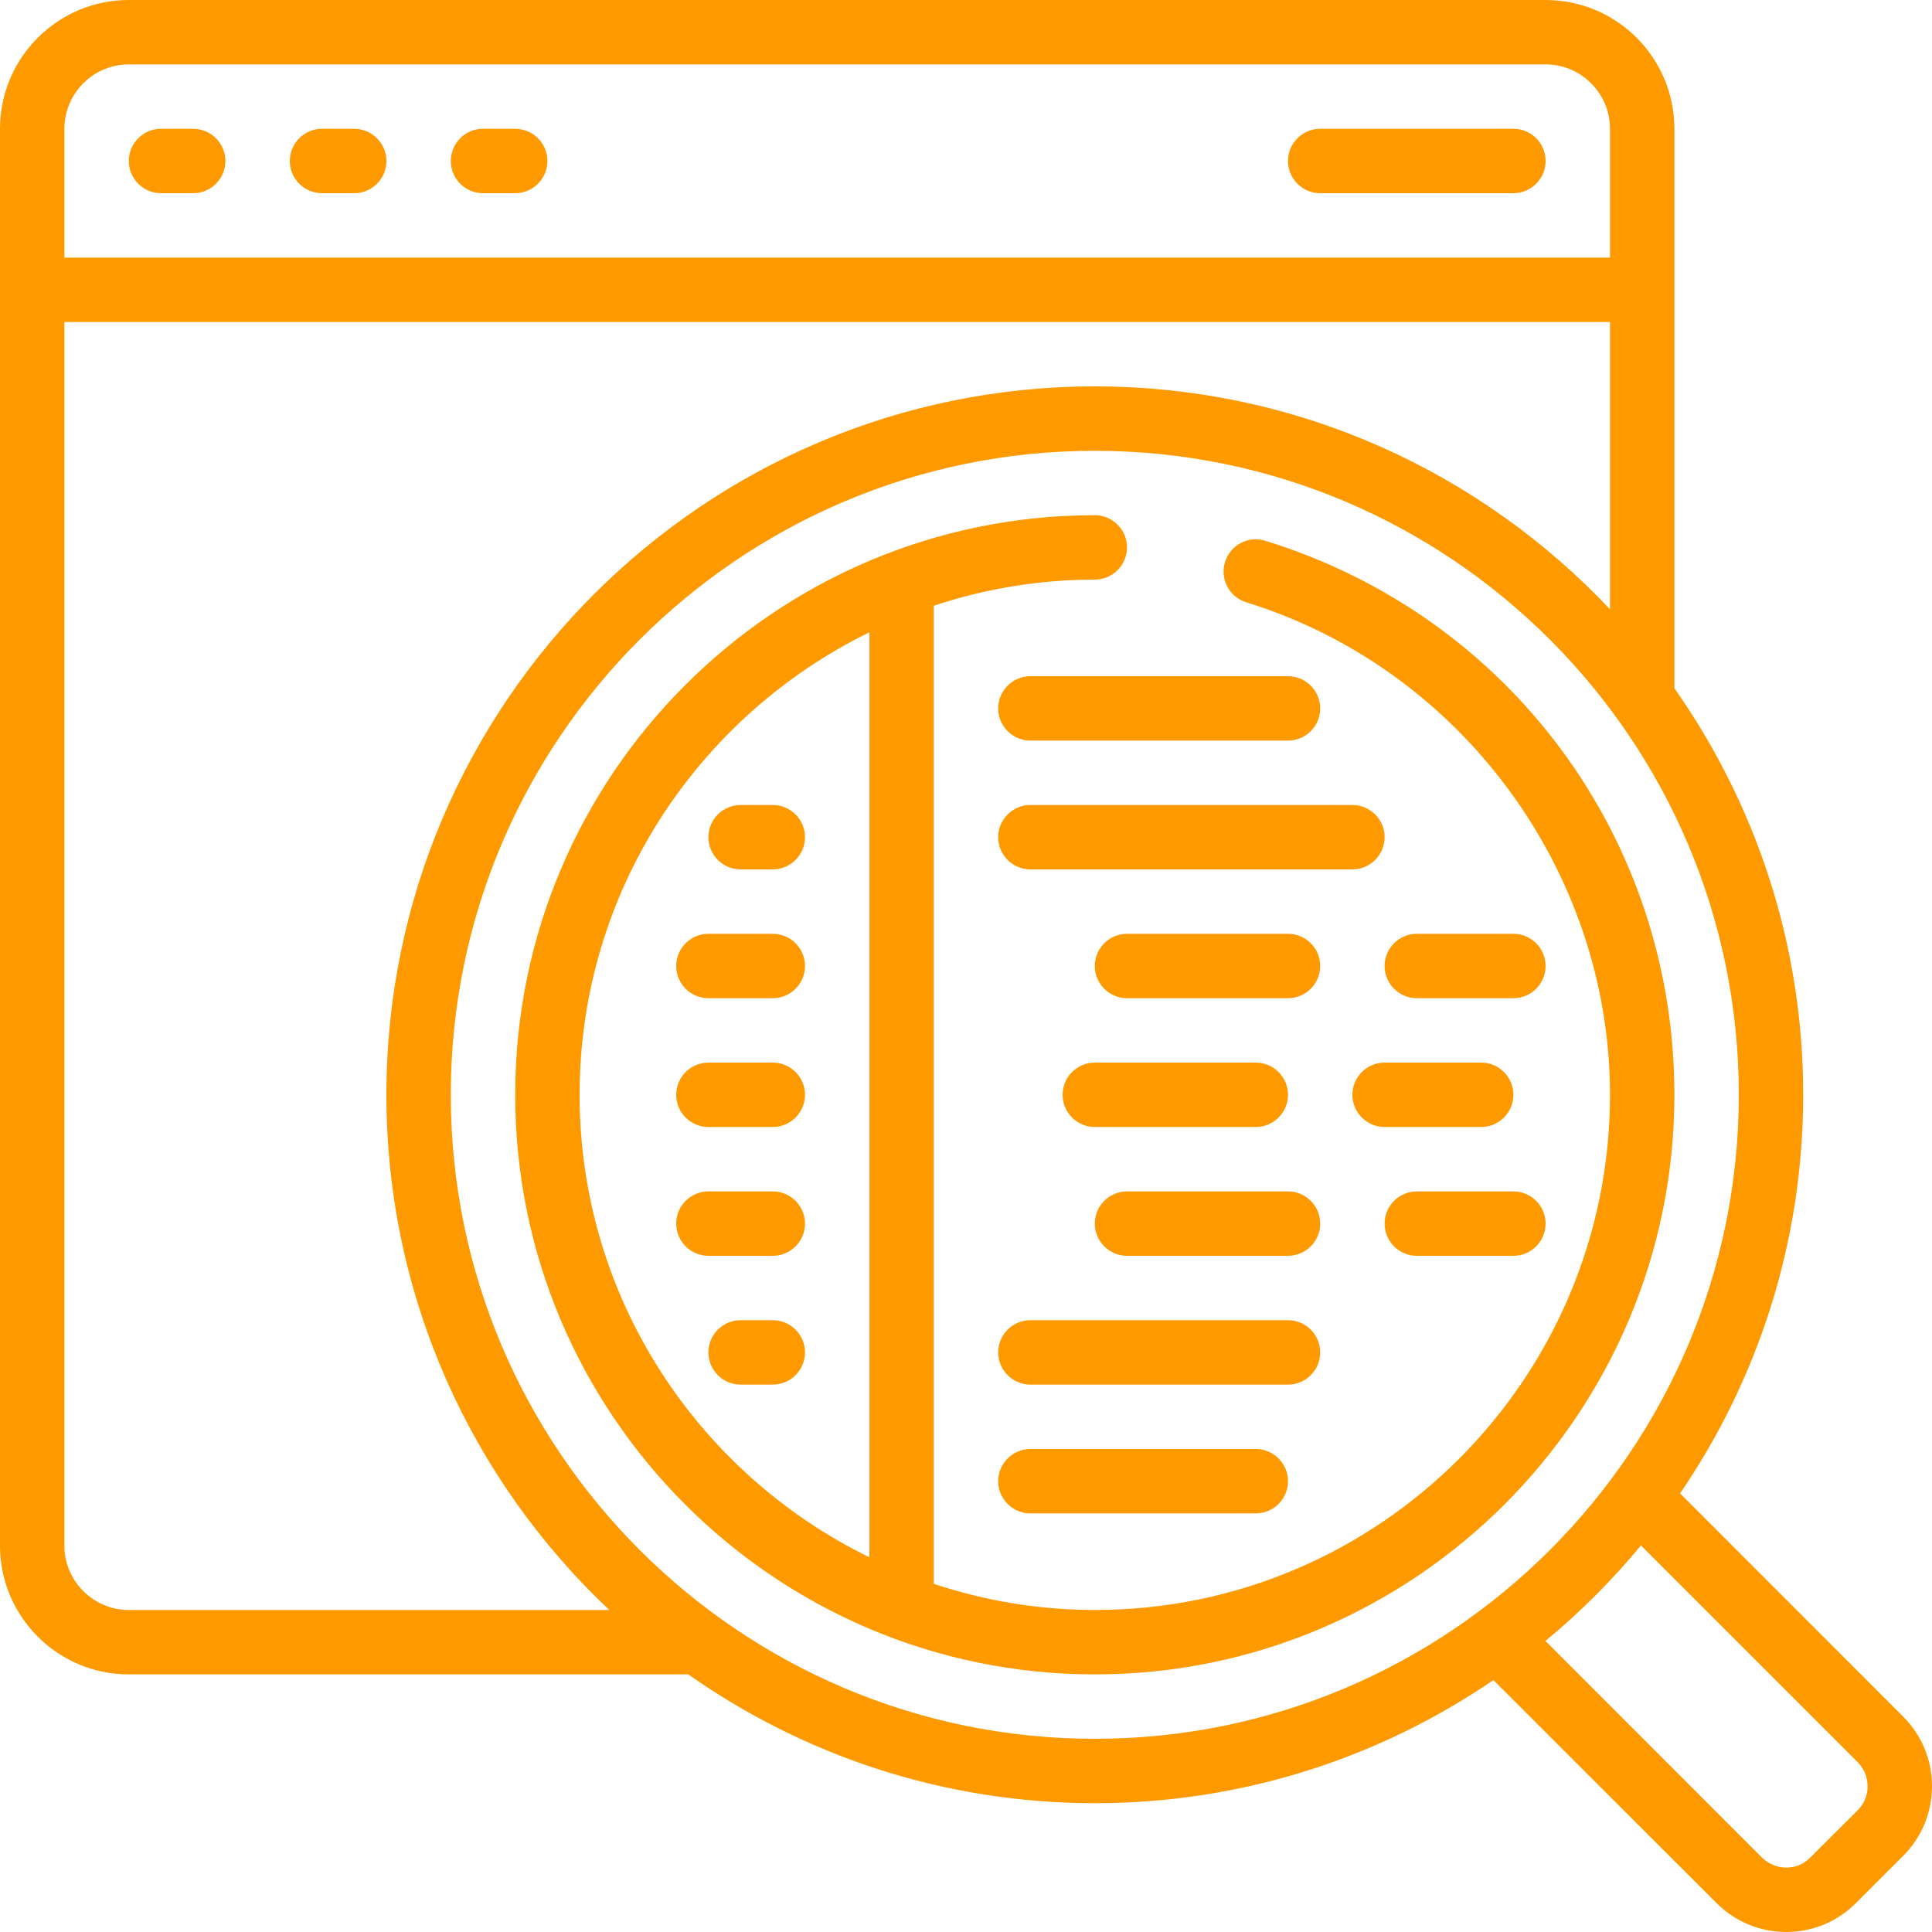
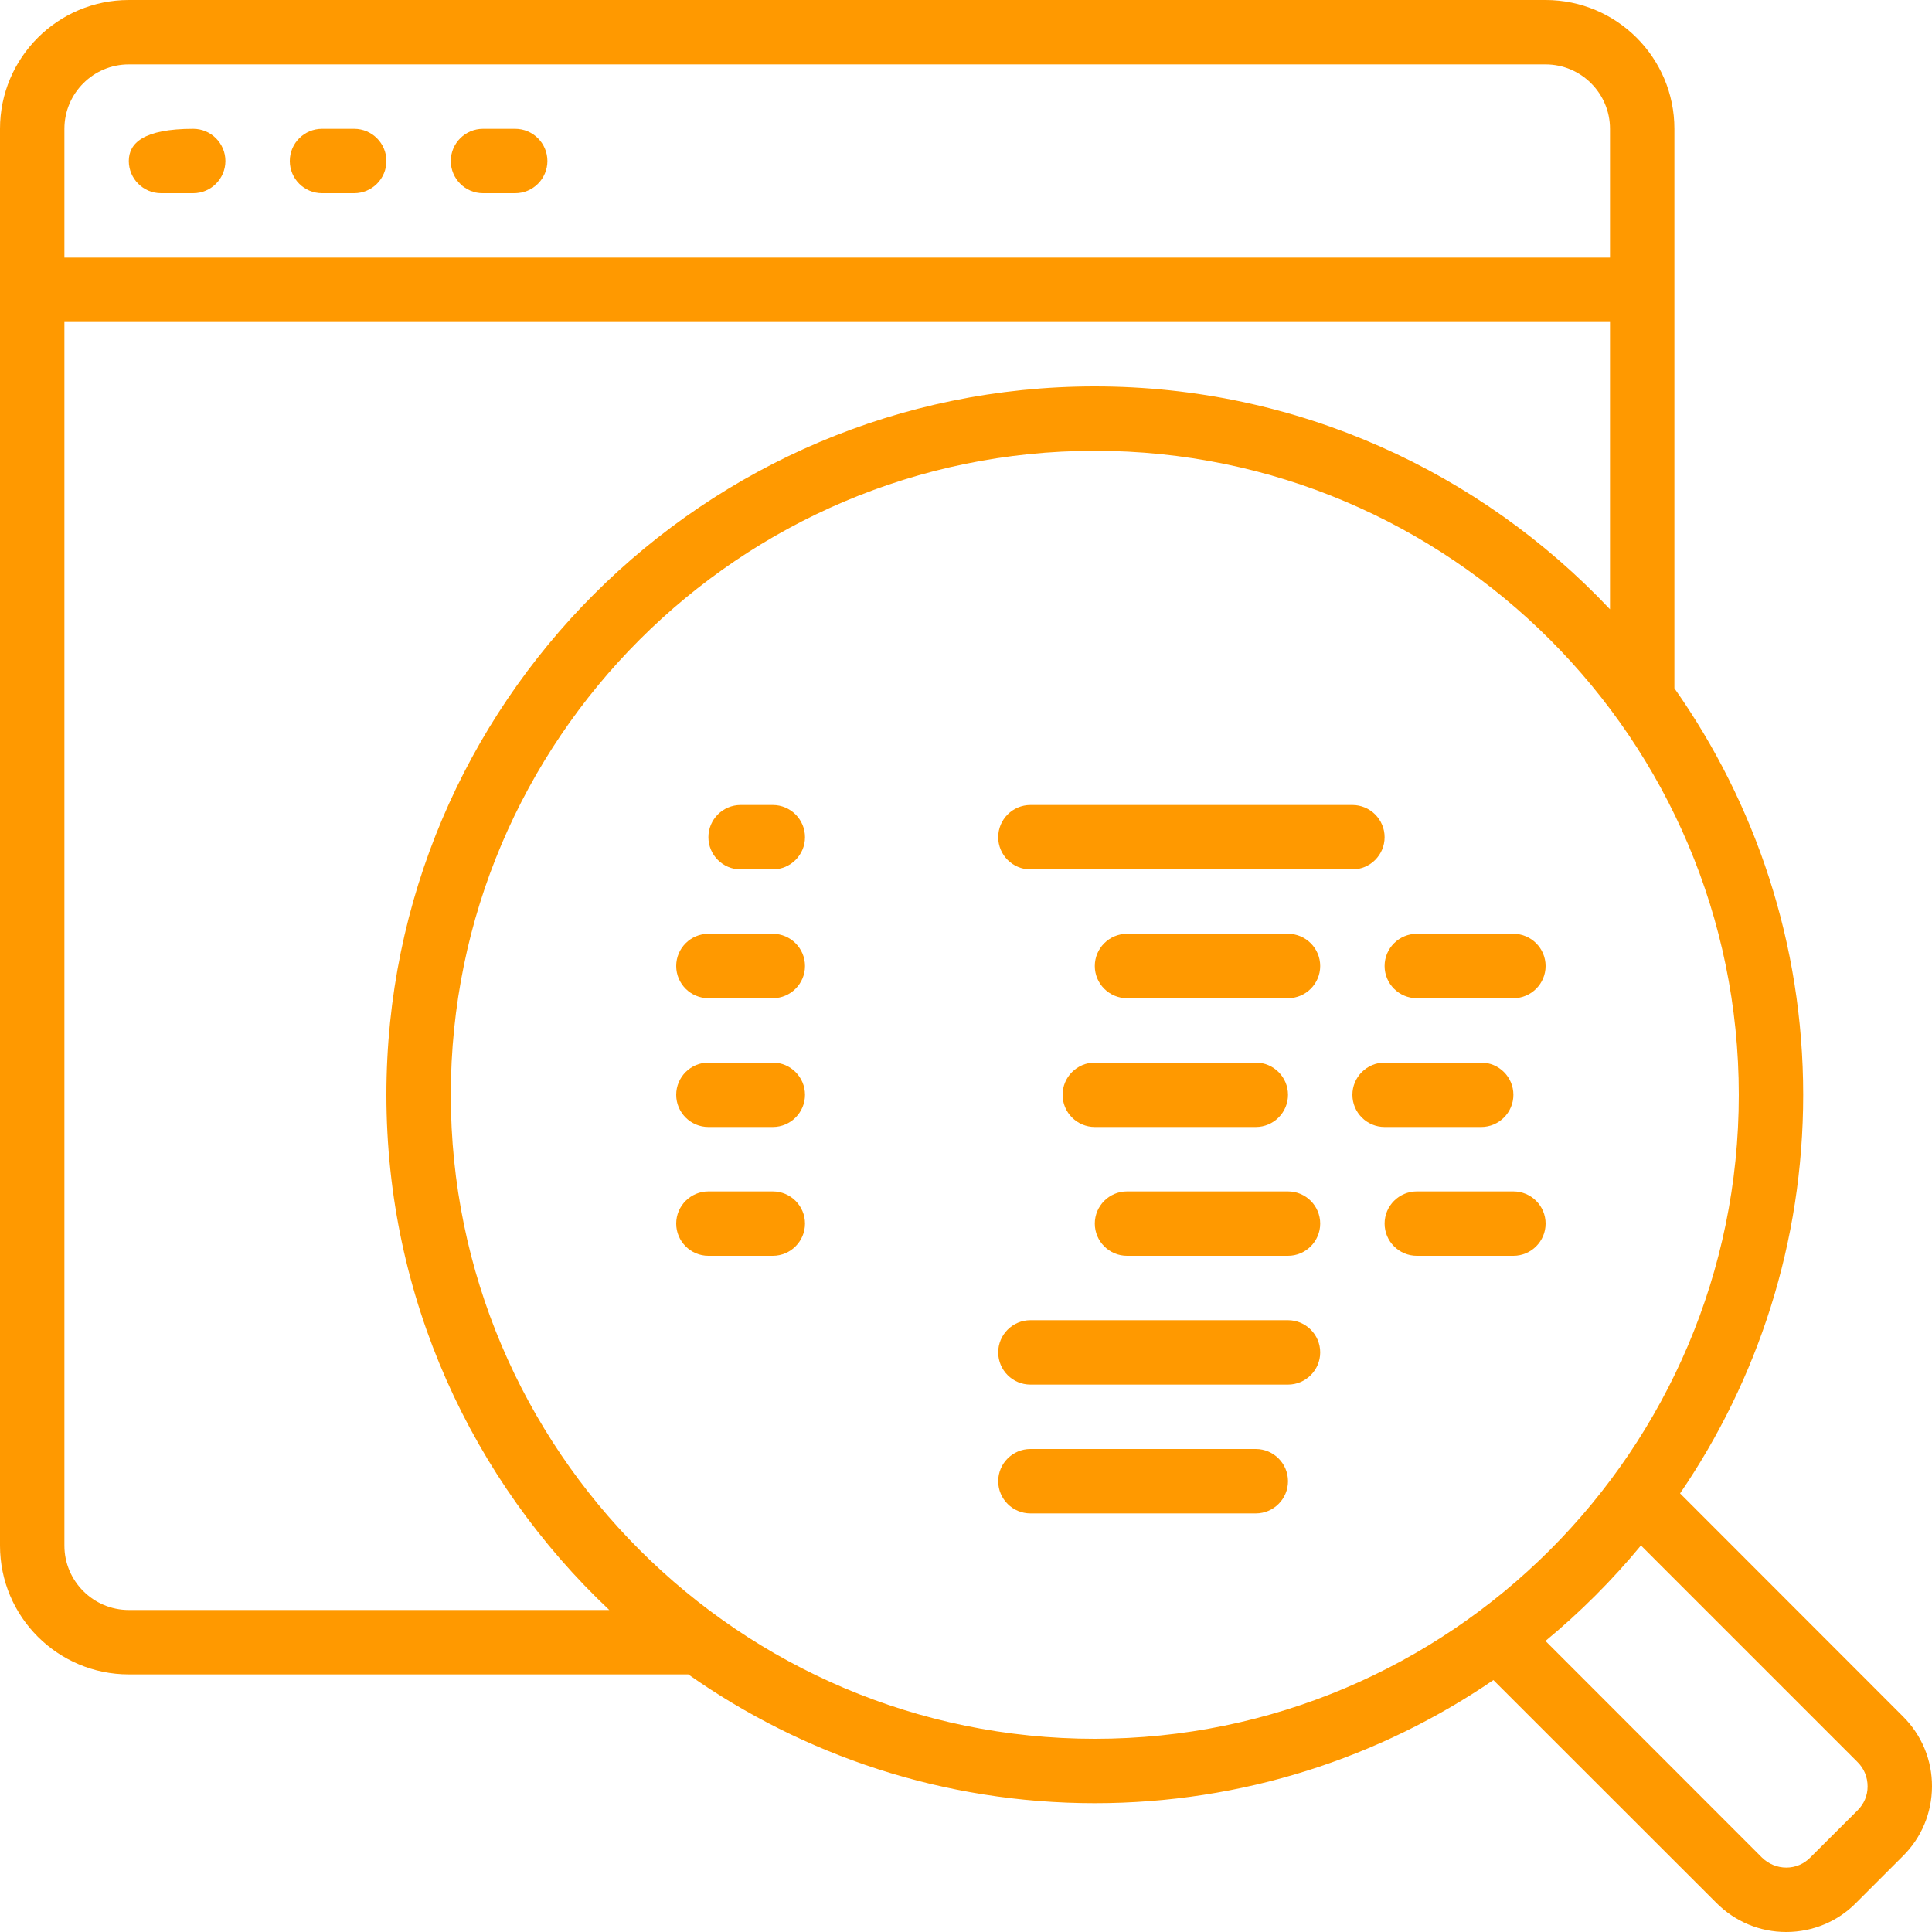
<svg xmlns="http://www.w3.org/2000/svg" fill="#000000" height="60" preserveAspectRatio="xMidYMid meet" version="1" viewBox="0.0 0.0 60.0 60.0" width="60" zoomAndPan="magnify">
  <g fill="#ff9900" id="change1_1">
    <path d="M 57.684 56.227 L 56.219 57.688 C 56.023 57.887 55.762 58 55.477 58 C 55.191 58 54.922 57.887 54.719 57.688 L 47.996 50.961 C 49.074 50.07 50.07 49.074 50.961 47.996 L 57.684 54.719 C 57.891 54.922 58 55.191 58 55.48 C 58 55.762 57.891 56.023 57.684 56.227 Z M 14 34 C 14 22.973 22.973 14 34 14 C 45.027 14 54 22.973 54 34 C 54 45.027 45.027 54 34 54 C 22.973 54 14 45.027 14 34 Z M 4 50 C 2.898 50 2 49.102 2 48 L 2 10 L 50 10 L 50 18.922 C 45.984 14.664 40.301 12 34 12 C 21.867 12 12 21.867 12 34 C 12 40.301 14.664 45.984 18.922 50 Z M 4 2 L 48 2 C 49.102 2 50 2.898 50 4 L 50 8 L 2 8 L 2 4 C 2 2.898 2.898 2 4 2 Z M 52.176 46.379 C 54.586 42.852 56 38.59 56 34 C 56 29.305 54.516 24.953 52 21.375 L 52 4 C 52 1.793 50.207 0 48 0 L 4 0 C 1.793 0 0 1.793 0 4 L 0 48 C 0 50.207 1.793 52 4 52 L 21.375 52 C 24.953 54.516 29.305 56 34 56 C 38.59 56 42.852 54.586 46.379 52.176 L 53.305 59.098 C 53.887 59.68 54.656 60 55.473 60 C 55.477 60 55.48 60 55.484 60 C 56.301 59.996 57.07 59.676 57.641 59.098 L 59.094 57.645 C 59.676 57.07 59.996 56.301 60 55.484 C 60.004 54.664 59.684 53.887 59.098 53.305 L 52.176 46.379" fill="inherit" />
-     <path d="M 5 6 L 6 6 C 6.551 6 7 5.551 7 5 C 7 4.449 6.551 4 6 4 L 5 4 C 4.449 4 4 4.449 4 5 C 4 5.551 4.449 6 5 6" fill="inherit" />
+     <path d="M 5 6 L 6 6 C 6.551 6 7 5.551 7 5 C 7 4.449 6.551 4 6 4 C 4.449 4 4 4.449 4 5 C 4 5.551 4.449 6 5 6" fill="inherit" />
    <path d="M 10 6 L 11 6 C 11.551 6 12 5.551 12 5 C 12 4.449 11.551 4 11 4 L 10 4 C 9.449 4 9 4.449 9 5 C 9 5.551 9.449 6 10 6" fill="inherit" />
    <path d="M 15 6 L 16 6 C 16.551 6 17 5.551 17 5 C 17 4.449 16.551 4 16 4 L 15 4 C 14.449 4 14 4.449 14 5 C 14 5.551 14.449 6 15 6" fill="inherit" />
-     <path d="M 41 6 L 47 6 C 47.551 6 48 5.551 48 5 C 48 4.449 47.551 4 47 4 L 41 4 C 40.449 4 40 4.449 40 5 C 40 5.551 40.449 6 41 6" fill="inherit" />
-     <path d="M 18 34 C 18 27.691 21.68 22.238 27 19.637 L 27 48.363 C 21.68 45.762 18 40.309 18 34 Z M 39.293 16.793 C 38.766 16.629 38.207 16.926 38.043 17.457 C 37.883 17.984 38.176 18.543 38.707 18.707 C 45.355 20.758 50 27.047 50 34 C 50 42.824 42.824 50 34 50 C 32.254 50 30.574 49.711 29 49.188 L 29 18.812 C 30.574 18.289 32.254 18 34 18 C 34.551 18 35 17.551 35 17 C 35 16.449 34.551 16 34 16 C 24.074 16 16 24.074 16 34 C 16 43.926 24.074 52 34 52 C 43.926 52 52 43.926 52 34 C 52 26.051 46.895 19.137 39.293 16.793" fill="inherit" />
    <path d="M 32 45 C 31.449 45 31 45.449 31 46 C 31 46.551 31.449 47 32 47 L 39 47 C 39.551 47 40 46.551 40 46 C 40 45.449 39.551 45 39 45 L 32 45" fill="inherit" />
    <path d="M 41 42 C 41 41.449 40.551 41 40 41 L 32 41 C 31.449 41 31 41.449 31 42 C 31 42.551 31.449 43 32 43 L 40 43 C 40.551 43 41 42.551 41 42" fill="inherit" />
    <path d="M 42 25 L 32 25 C 31.449 25 31 25.449 31 26 C 31 26.551 31.449 27 32 27 L 42 27 C 42.551 27 43 26.551 43 26 C 43 25.449 42.551 25 42 25" fill="inherit" />
    <path d="M 40 29 L 35 29 C 34.449 29 34 29.449 34 30 C 34 30.551 34.449 31 35 31 L 40 31 C 40.551 31 41 30.551 41 30 C 41 29.449 40.551 29 40 29" fill="inherit" />
    <path d="M 47 29 L 44 29 C 43.449 29 43 29.449 43 30 C 43 30.551 43.449 31 44 31 L 47 31 C 47.551 31 48 30.551 48 30 C 48 29.449 47.551 29 47 29" fill="inherit" />
    <path d="M 40 37 L 35 37 C 34.449 37 34 37.449 34 38 C 34 38.551 34.449 39 35 39 L 40 39 C 40.551 39 41 38.551 41 38 C 41 37.449 40.551 37 40 37" fill="inherit" />
    <path d="M 44 39 L 47 39 C 47.551 39 48 38.551 48 38 C 48 37.449 47.551 37 47 37 L 44 37 C 43.449 37 43 37.449 43 38 C 43 38.551 43.449 39 44 39" fill="inherit" />
    <path d="M 39 35 C 39.551 35 40 34.551 40 34 C 40 33.449 39.551 33 39 33 L 34 33 C 33.449 33 33 33.449 33 34 C 33 34.551 33.449 35 34 35 L 39 35" fill="inherit" />
    <path d="M 47 34 C 47 33.449 46.551 33 46 33 L 43 33 C 42.449 33 42 33.449 42 34 C 42 34.551 42.449 35 43 35 L 46 35 C 46.551 35 47 34.551 47 34" fill="inherit" />
-     <path d="M 40 21 L 32 21 C 31.449 21 31 21.449 31 22 C 31 22.551 31.449 23 32 23 L 40 23 C 40.551 23 41 22.551 41 22 C 41 21.449 40.551 21 40 21" fill="inherit" />
    <path d="M 23 27 L 24 27 C 24.551 27 25 26.551 25 26 C 25 25.449 24.551 25 24 25 L 23 25 C 22.449 25 22 25.449 22 26 C 22 26.551 22.449 27 23 27" fill="inherit" />
    <path d="M 24 29 L 22 29 C 21.449 29 21 29.449 21 30 C 21 30.551 21.449 31 22 31 L 24 31 C 24.551 31 25 30.551 25 30 C 25 29.449 24.551 29 24 29" fill="inherit" />
    <path d="M 24 33 L 22 33 C 21.449 33 21 33.449 21 34 C 21 34.551 21.449 35 22 35 L 24 35 C 24.551 35 25 34.551 25 34 C 25 33.449 24.551 33 24 33" fill="inherit" />
    <path d="M 24 37 L 22 37 C 21.449 37 21 37.449 21 38 C 21 38.551 21.449 39 22 39 L 24 39 C 24.551 39 25 38.551 25 38 C 25 37.449 24.551 37 24 37" fill="inherit" />
-     <path d="M 24 41 L 23 41 C 22.449 41 22 41.449 22 42 C 22 42.551 22.449 43 23 43 L 24 43 C 24.551 43 25 42.551 25 42 C 25 41.449 24.551 41 24 41" fill="inherit" />
  </g>
</svg>